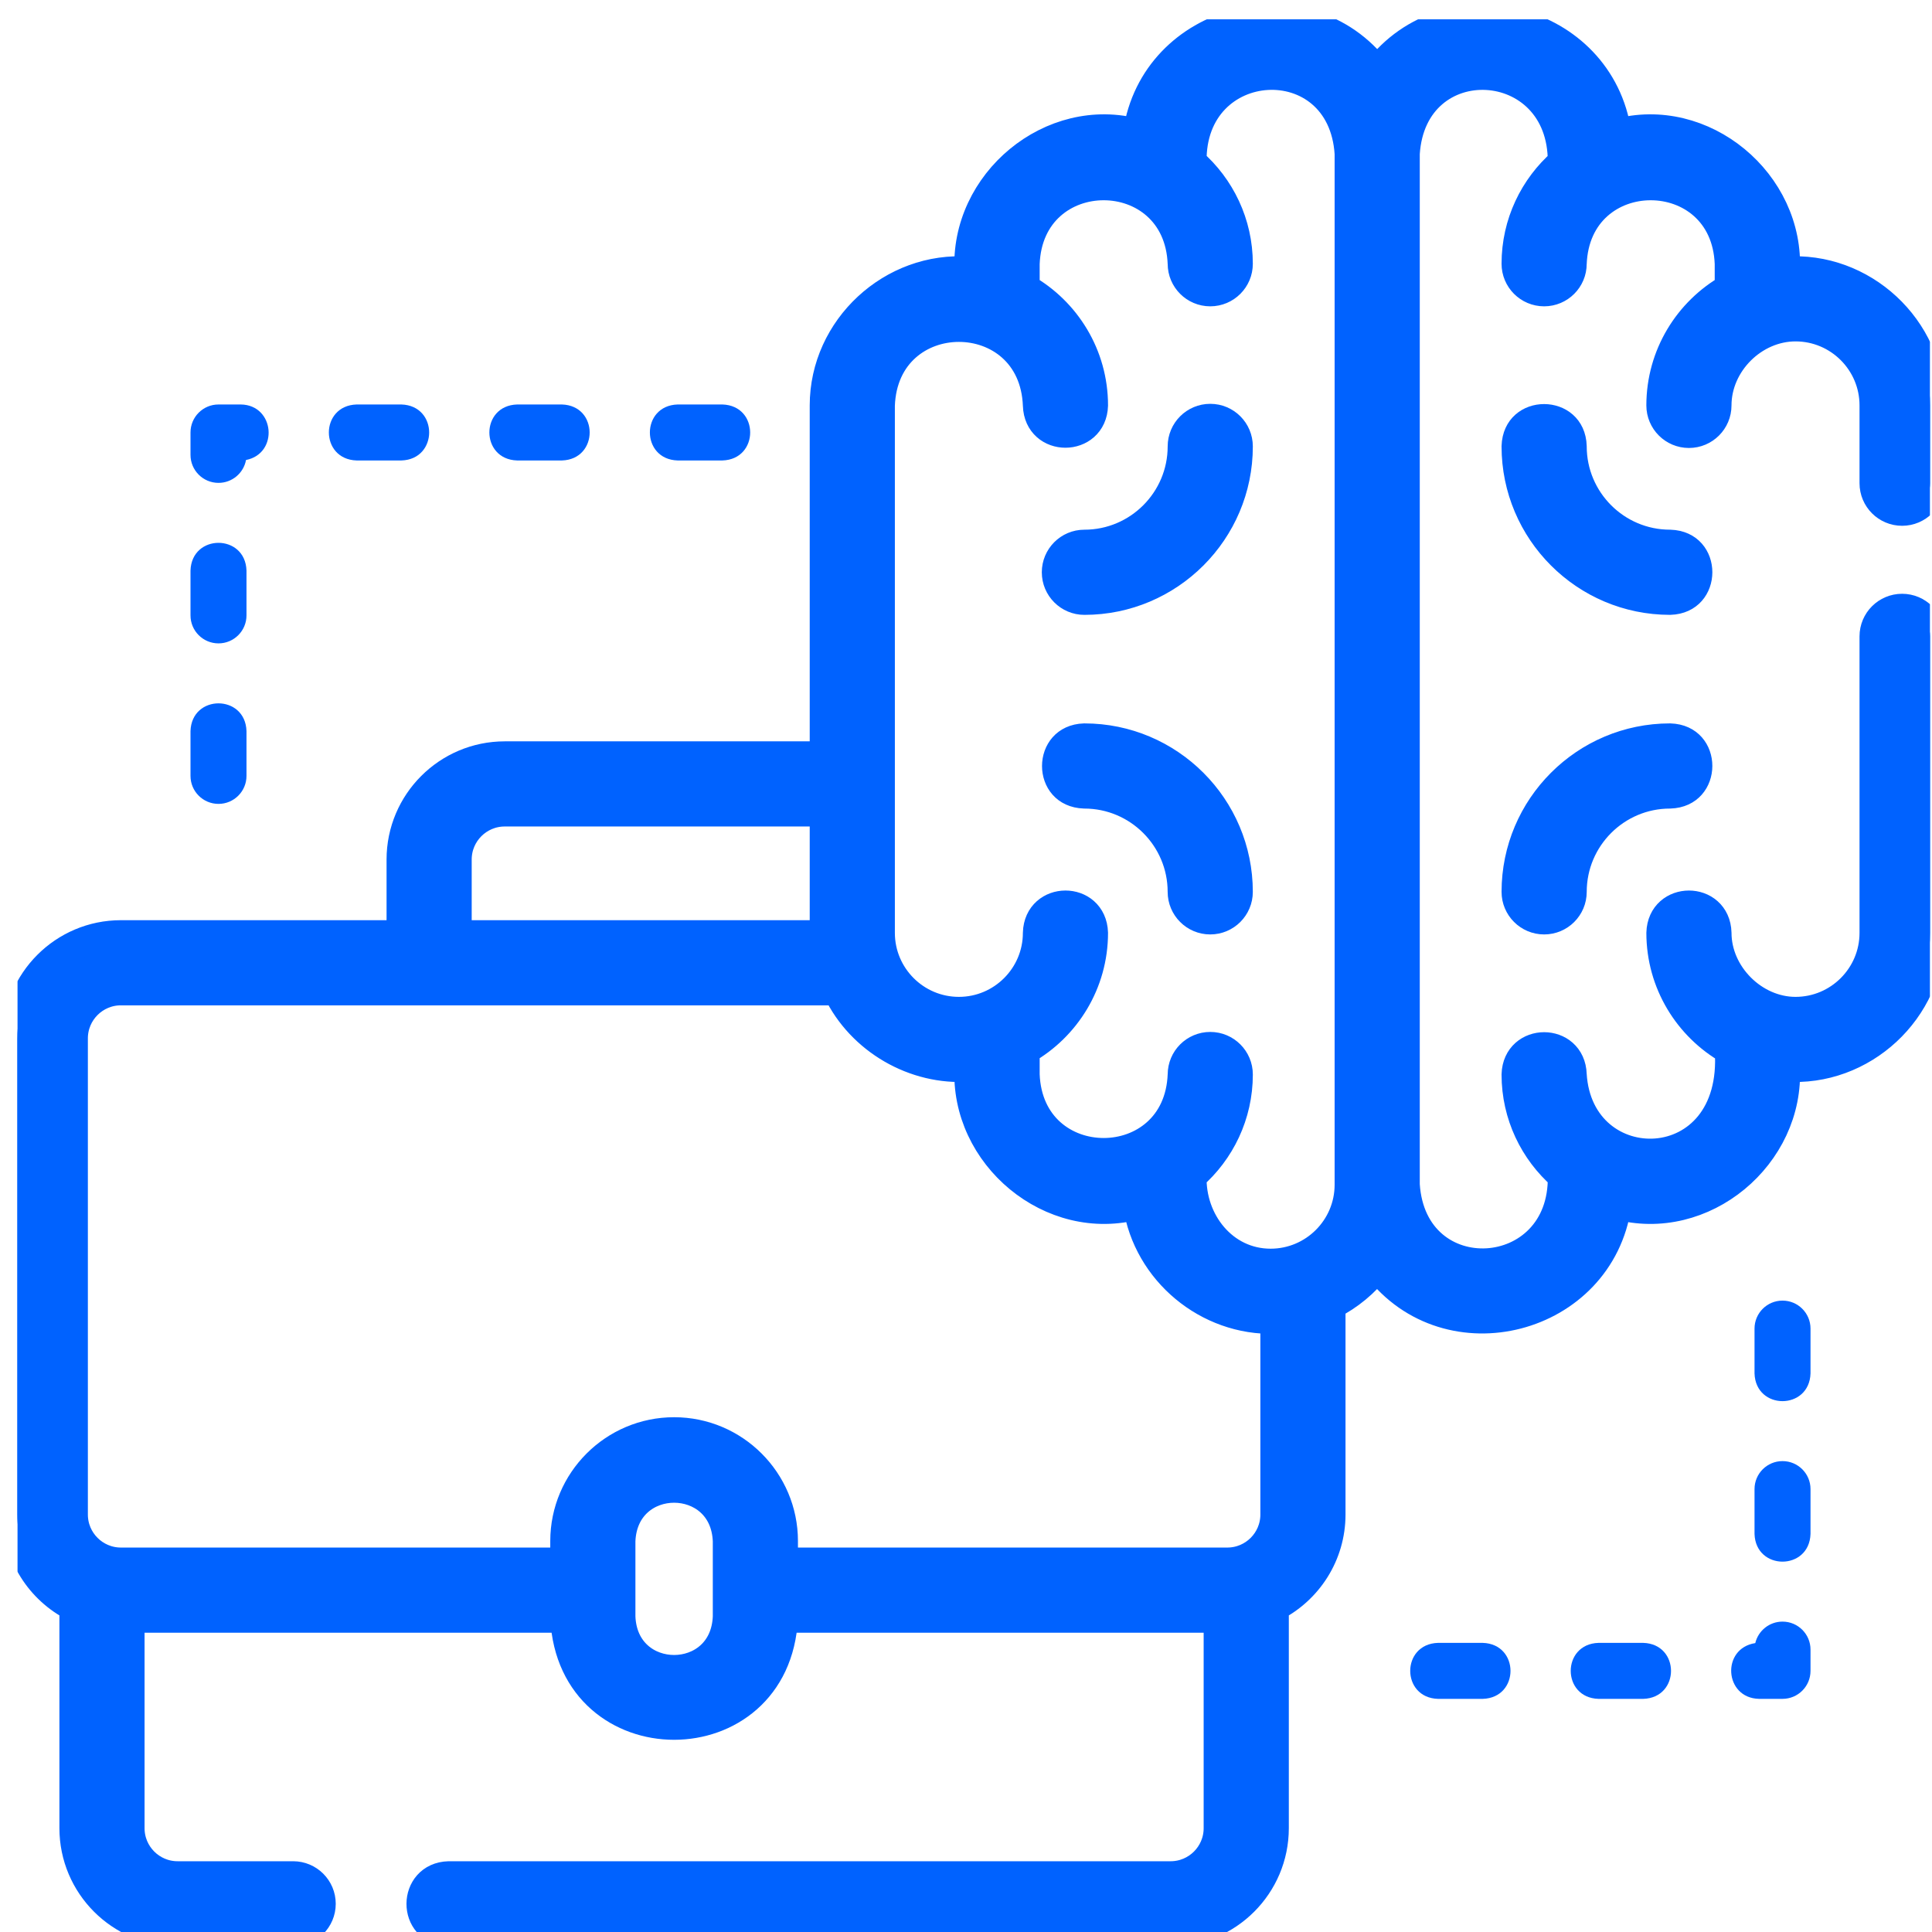
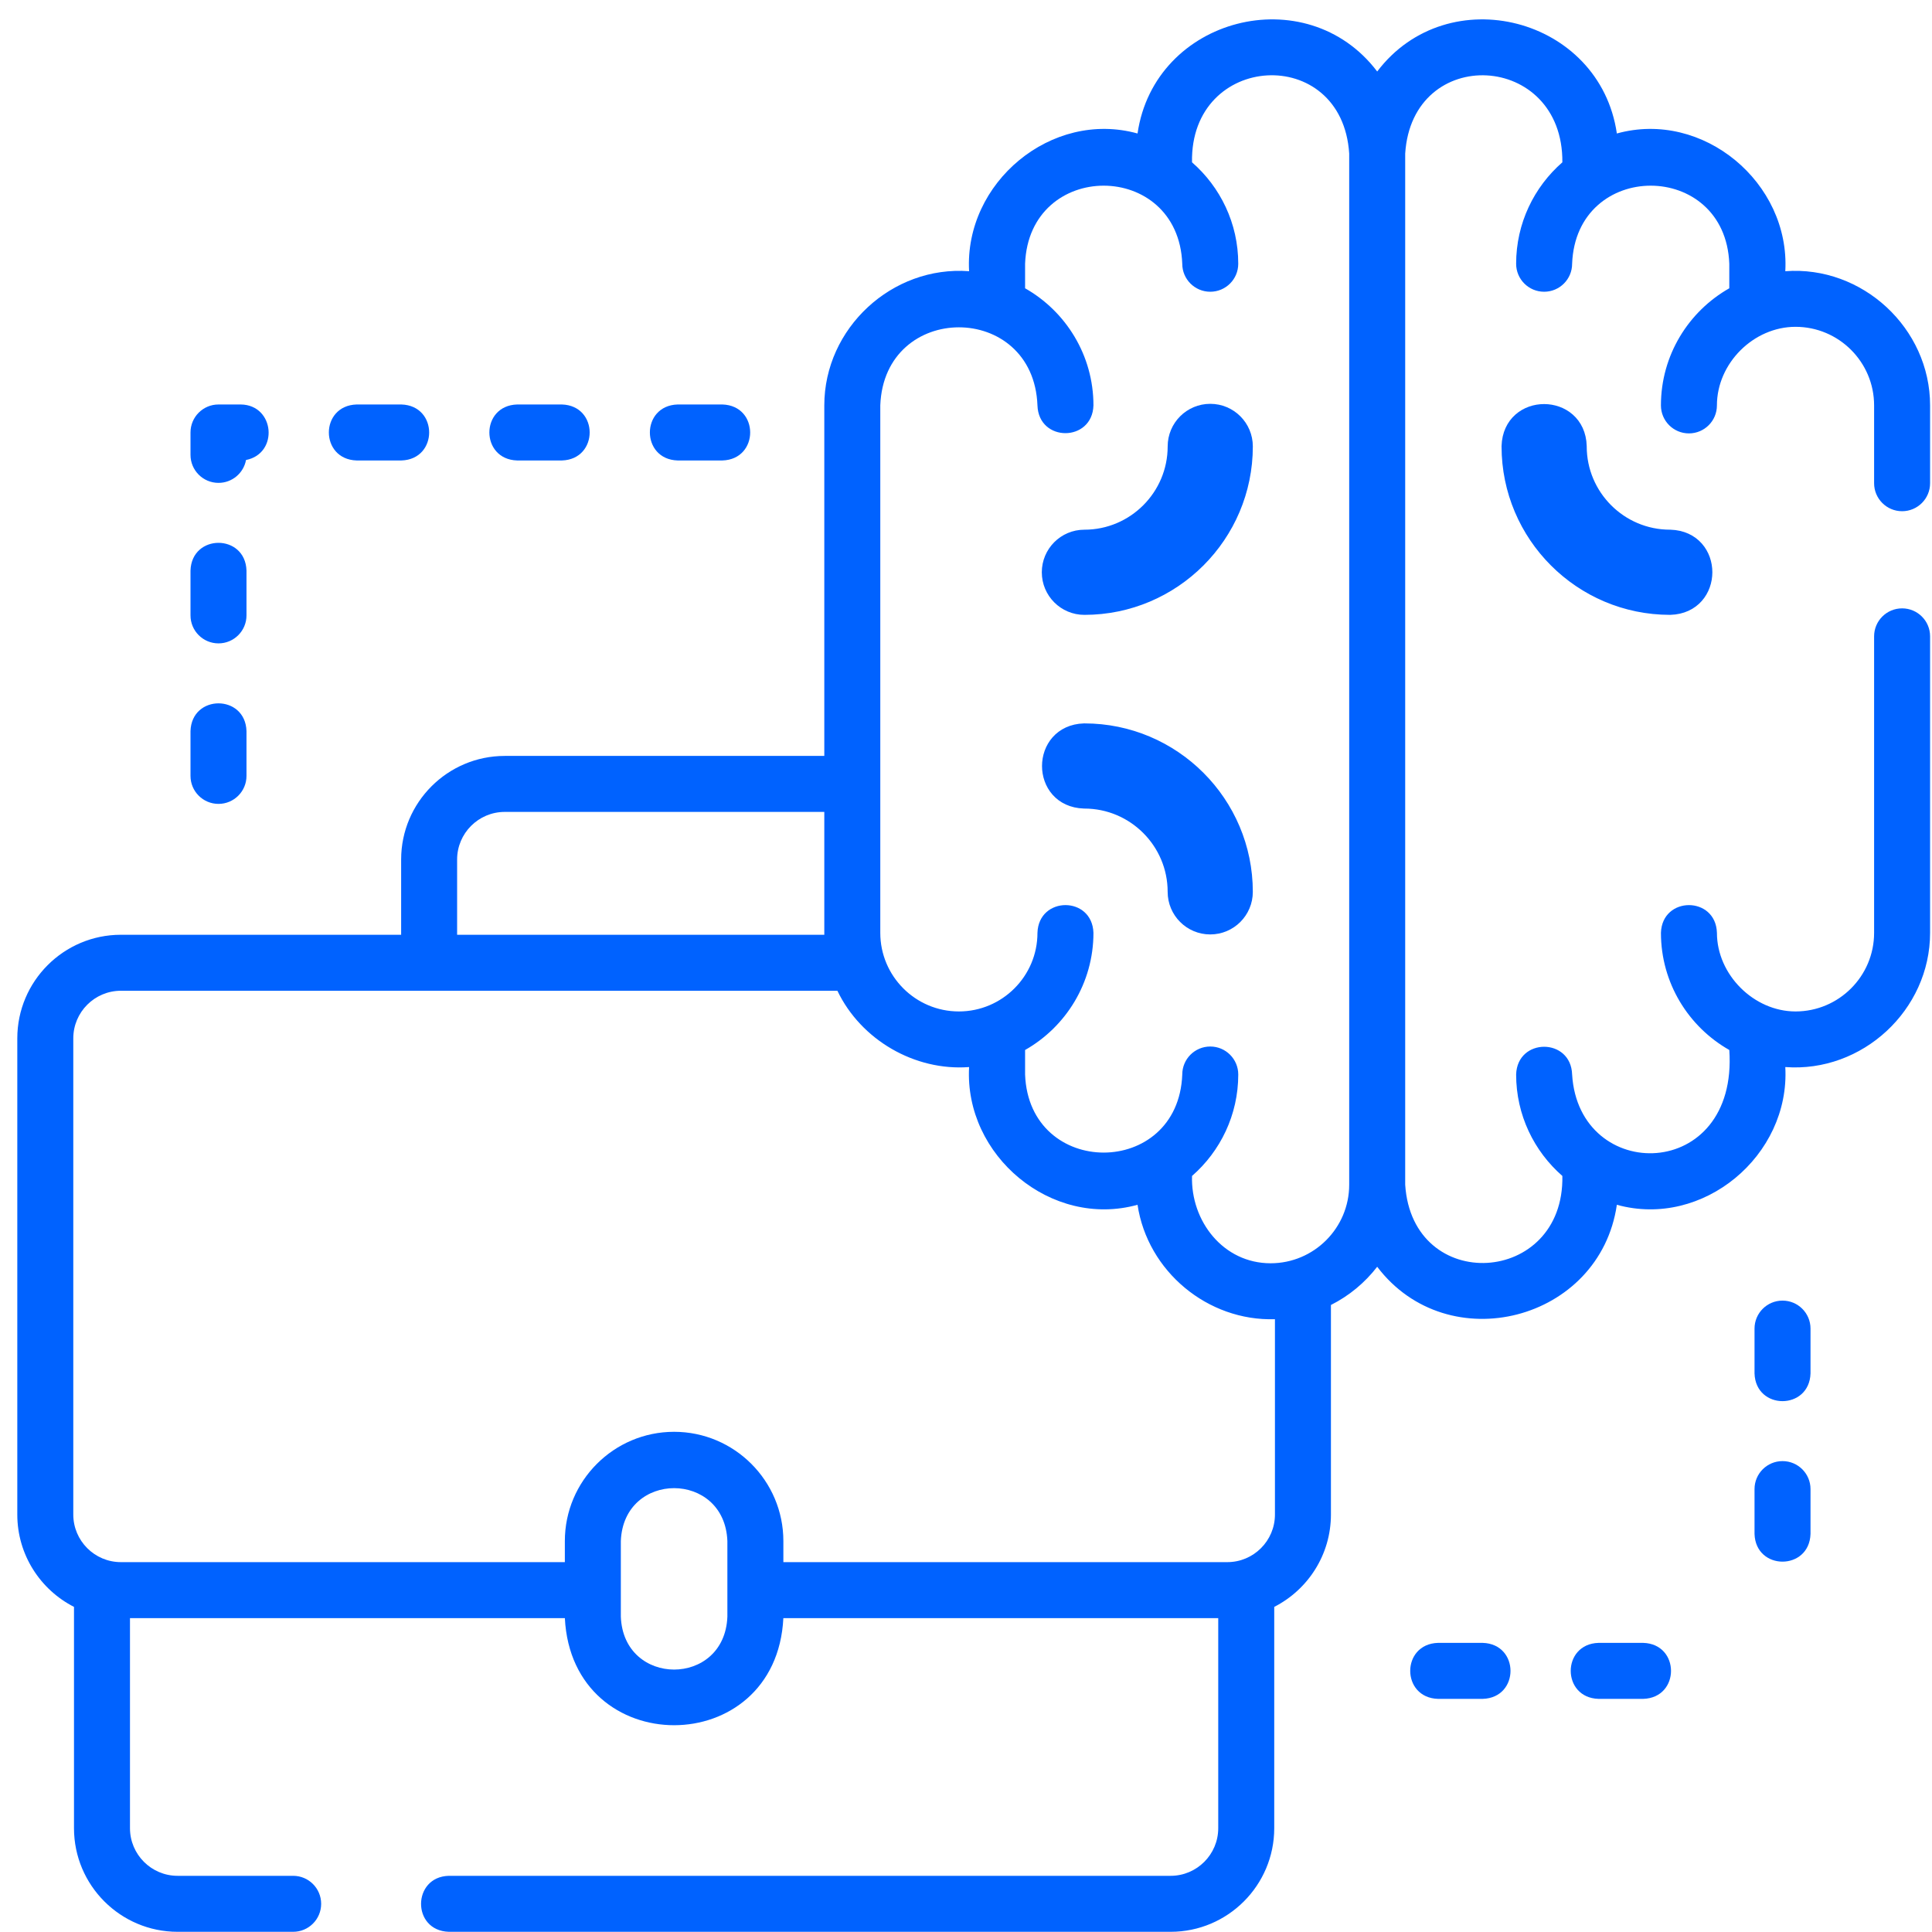
<svg xmlns="http://www.w3.org/2000/svg" width="151" height="151" viewBox="0 0 151 151" fill="none">
  <g clip-path="url(#clip0_893_117)">
    <g clip-path="url(#clip1_893_117)">
      <mask id="path-1-outside-1_893_117" maskUnits="userSpaceOnUse" x="-0.648" y="-0.485" width="153" height="153" fill="black">
        <rect fill="white" x="-0.648" y="-0.485" width="153" height="153" />
-         <path d="M148.663 39.955C149.872 39.955 150.851 38.975 150.851 37.767V31.685C150.851 25.648 145.548 20.742 139.534 21.197C139.92 14.281 133.102 8.567 126.369 10.433C125.045 1.344 113.175 -1.712 107.638 5.588C102.099 -1.716 90.229 1.35 88.907 10.433C82.174 8.567 75.357 14.281 75.742 21.197C69.728 20.743 64.425 25.648 64.425 31.685V59.081H39.448C34.984 59.081 31.352 62.713 31.352 67.177V73.059H9.448C4.983 73.059 1.352 76.691 1.352 81.155V118.372C1.352 121.518 3.155 124.25 5.783 125.59V142.888C5.783 147.352 9.415 150.985 13.879 150.985H22.913C24.121 150.985 25.101 150.005 25.101 148.797C25.101 147.588 24.121 146.609 22.913 146.609H13.879C11.828 146.609 10.159 144.939 10.159 142.888V126.468H44.148C44.705 137.633 60.673 137.624 61.225 126.468H95.214V142.888C95.214 144.939 93.545 146.609 91.494 146.609H35.076C32.21 146.686 32.163 150.891 35.076 150.985H91.494C95.959 150.985 99.591 147.353 99.591 142.888V125.59C102.218 124.25 104.022 121.518 104.022 118.371V101.994C105.44 101.28 106.676 100.254 107.638 99.007C113.178 106.311 125.047 103.246 126.369 94.163C133.103 96.029 139.919 90.314 139.534 83.398C145.548 83.852 150.851 78.948 150.851 72.91V49.736C150.851 48.527 149.872 47.548 148.663 47.548C147.455 47.548 146.475 48.527 146.475 49.736V72.91C146.475 76.297 143.72 79.052 140.333 79.052C137.076 79.052 134.191 76.178 134.191 72.91C134.104 70.017 129.902 70.02 129.815 72.91C129.815 76.83 131.97 80.256 135.158 82.065C135.866 92.414 123.393 92.544 122.873 83.982C122.786 81.091 118.586 81.089 118.497 83.982C118.497 87.141 119.898 89.98 122.11 91.909C122.275 100.5 110.381 101.206 109.826 92.593V12.003C110.372 3.442 122.182 4.043 122.11 12.686C119.897 14.616 118.497 17.455 118.497 20.614C118.497 21.822 119.476 22.802 120.685 22.802C121.894 22.802 122.873 21.822 122.873 20.614C123.182 12.477 134.85 12.479 135.157 20.614V22.531C131.969 24.34 129.814 27.765 129.814 31.685C129.814 32.894 130.794 33.873 132.002 33.873C133.211 33.873 134.19 32.894 134.19 31.685C134.19 28.392 137.055 25.543 140.333 25.543C143.719 25.543 146.475 28.298 146.475 31.685V37.767C146.475 38.975 147.455 39.955 148.663 39.955ZM35.727 67.177C35.727 65.126 37.397 63.457 39.448 63.457H64.425V72.91C64.425 72.96 64.425 73.009 64.426 73.059H35.727V67.177ZM56.85 126.353C56.64 131.87 48.731 131.866 48.523 126.353V120.446C48.733 114.929 56.642 114.933 56.85 120.446V126.353ZM99.646 118.372C99.646 120.423 97.977 122.092 95.925 122.092H61.226V120.446C61.226 115.737 57.395 111.906 52.687 111.906C47.978 111.906 44.147 115.737 44.147 120.446V122.092H9.448C7.397 122.092 5.728 120.423 5.728 118.372V81.155C5.728 79.104 7.397 77.435 9.448 77.435H65.449C67.288 81.278 71.494 83.719 75.742 83.399C75.357 90.315 82.174 96.029 88.907 94.163C89.689 99.365 94.392 103.272 99.646 103.105V118.372H99.646ZM99.308 98.734C95.593 98.734 93.056 95.423 93.166 91.909C95.378 89.98 96.779 87.141 96.779 83.981C96.779 82.773 95.799 81.793 94.591 81.793C93.382 81.793 92.403 82.773 92.403 83.981C92.094 92.119 80.425 92.116 80.118 83.981V82.065C83.306 80.256 85.461 76.83 85.461 72.91C85.366 70.007 81.172 70.028 81.085 72.91C81.085 76.297 78.33 79.052 74.943 79.052C71.556 79.052 68.801 76.297 68.801 72.91V31.685C69.105 23.558 80.773 23.54 81.085 31.685C81.177 34.587 85.375 34.568 85.461 31.685C85.461 27.765 83.306 24.34 80.118 22.531V20.614C80.428 12.476 92.095 12.48 92.402 20.614C92.402 21.823 93.382 22.802 94.59 22.802C95.799 22.802 96.778 21.823 96.778 20.614C96.778 17.455 95.378 14.616 93.165 12.686C93.004 4.088 104.898 3.397 105.45 12.003V92.593C105.45 95.979 102.695 98.734 99.308 98.734Z" />
      </mask>
      <path d="M148.663 39.955C149.872 39.955 150.851 38.975 150.851 37.767V31.685C150.851 25.648 145.548 20.742 139.534 21.197C139.92 14.281 133.102 8.567 126.369 10.433C125.045 1.344 113.175 -1.712 107.638 5.588C102.099 -1.716 90.229 1.35 88.907 10.433C82.174 8.567 75.357 14.281 75.742 21.197C69.728 20.743 64.425 25.648 64.425 31.685V59.081H39.448C34.984 59.081 31.352 62.713 31.352 67.177V73.059H9.448C4.983 73.059 1.352 76.691 1.352 81.155V118.372C1.352 121.518 3.155 124.25 5.783 125.59V142.888C5.783 147.352 9.415 150.985 13.879 150.985H22.913C24.121 150.985 25.101 150.005 25.101 148.797C25.101 147.588 24.121 146.609 22.913 146.609H13.879C11.828 146.609 10.159 144.939 10.159 142.888V126.468H44.148C44.705 137.633 60.673 137.624 61.225 126.468H95.214V142.888C95.214 144.939 93.545 146.609 91.494 146.609H35.076C32.21 146.686 32.163 150.891 35.076 150.985H91.494C95.959 150.985 99.591 147.353 99.591 142.888V125.59C102.218 124.25 104.022 121.518 104.022 118.371V101.994C105.44 101.28 106.676 100.254 107.638 99.007C113.178 106.311 125.047 103.246 126.369 94.163C133.103 96.029 139.919 90.314 139.534 83.398C145.548 83.852 150.851 78.948 150.851 72.91V49.736C150.851 48.527 149.872 47.548 148.663 47.548C147.455 47.548 146.475 48.527 146.475 49.736V72.91C146.475 76.297 143.72 79.052 140.333 79.052C137.076 79.052 134.191 76.178 134.191 72.91C134.104 70.017 129.902 70.02 129.815 72.91C129.815 76.83 131.97 80.256 135.158 82.065C135.866 92.414 123.393 92.544 122.873 83.982C122.786 81.091 118.586 81.089 118.497 83.982C118.497 87.141 119.898 89.98 122.11 91.909C122.275 100.5 110.381 101.206 109.826 92.593V12.003C110.372 3.442 122.182 4.043 122.11 12.686C119.897 14.616 118.497 17.455 118.497 20.614C118.497 21.822 119.476 22.802 120.685 22.802C121.894 22.802 122.873 21.822 122.873 20.614C123.182 12.477 134.85 12.479 135.157 20.614V22.531C131.969 24.34 129.814 27.765 129.814 31.685C129.814 32.894 130.794 33.873 132.002 33.873C133.211 33.873 134.19 32.894 134.19 31.685C134.19 28.392 137.055 25.543 140.333 25.543C143.719 25.543 146.475 28.298 146.475 31.685V37.767C146.475 38.975 147.455 39.955 148.663 39.955ZM35.727 67.177C35.727 65.126 37.397 63.457 39.448 63.457H64.425V72.91C64.425 72.96 64.425 73.009 64.426 73.059H35.727V67.177ZM56.85 126.353C56.64 131.87 48.731 131.866 48.523 126.353V120.446C48.733 114.929 56.642 114.933 56.85 120.446V126.353ZM99.646 118.372C99.646 120.423 97.977 122.092 95.925 122.092H61.226V120.446C61.226 115.737 57.395 111.906 52.687 111.906C47.978 111.906 44.147 115.737 44.147 120.446V122.092H9.448C7.397 122.092 5.728 120.423 5.728 118.372V81.155C5.728 79.104 7.397 77.435 9.448 77.435H65.449C67.288 81.278 71.494 83.719 75.742 83.399C75.357 90.315 82.174 96.029 88.907 94.163C89.689 99.365 94.392 103.272 99.646 103.105V118.372H99.646ZM99.308 98.734C95.593 98.734 93.056 95.423 93.166 91.909C95.378 89.98 96.779 87.141 96.779 83.981C96.779 82.773 95.799 81.793 94.591 81.793C93.382 81.793 92.403 82.773 92.403 83.981C92.094 92.119 80.425 92.116 80.118 83.981V82.065C83.306 80.256 85.461 76.83 85.461 72.91C85.366 70.007 81.172 70.028 81.085 72.91C81.085 76.297 78.33 79.052 74.943 79.052C71.556 79.052 68.801 76.297 68.801 72.91V31.685C69.105 23.558 80.773 23.54 81.085 31.685C81.177 34.587 85.375 34.568 85.461 31.685C85.461 27.765 83.306 24.34 80.118 22.531V20.614C80.428 12.476 92.095 12.48 92.402 20.614C92.402 21.823 93.382 22.802 94.59 22.802C95.799 22.802 96.778 21.823 96.778 20.614C96.778 17.455 95.378 14.616 93.165 12.686C93.004 4.088 104.898 3.397 105.45 12.003V92.593C105.45 95.979 102.695 98.734 99.308 98.734Z" fill="#0062FF" />
-       <path d="M148.663 39.955C149.872 39.955 150.851 38.975 150.851 37.767V31.685C150.851 25.648 145.548 20.742 139.534 21.197C139.92 14.281 133.102 8.567 126.369 10.433C125.045 1.344 113.175 -1.712 107.638 5.588C102.099 -1.716 90.229 1.35 88.907 10.433C82.174 8.567 75.357 14.281 75.742 21.197C69.728 20.743 64.425 25.648 64.425 31.685V59.081H39.448C34.984 59.081 31.352 62.713 31.352 67.177V73.059H9.448C4.983 73.059 1.352 76.691 1.352 81.155V118.372C1.352 121.518 3.155 124.25 5.783 125.59V142.888C5.783 147.352 9.415 150.985 13.879 150.985H22.913C24.121 150.985 25.101 150.005 25.101 148.797C25.101 147.588 24.121 146.609 22.913 146.609H13.879C11.828 146.609 10.159 144.939 10.159 142.888V126.468H44.148C44.705 137.633 60.673 137.624 61.225 126.468H95.214V142.888C95.214 144.939 93.545 146.609 91.494 146.609H35.076C32.21 146.686 32.163 150.891 35.076 150.985H91.494C95.959 150.985 99.591 147.353 99.591 142.888V125.59C102.218 124.25 104.022 121.518 104.022 118.371V101.994C105.44 101.28 106.676 100.254 107.638 99.007C113.178 106.311 125.047 103.246 126.369 94.163C133.103 96.029 139.919 90.314 139.534 83.398C145.548 83.852 150.851 78.948 150.851 72.91V49.736C150.851 48.527 149.872 47.548 148.663 47.548C147.455 47.548 146.475 48.527 146.475 49.736V72.91C146.475 76.297 143.72 79.052 140.333 79.052C137.076 79.052 134.191 76.178 134.191 72.91C134.104 70.017 129.902 70.02 129.815 72.91C129.815 76.83 131.97 80.256 135.158 82.065C135.866 92.414 123.393 92.544 122.873 83.982C122.786 81.091 118.586 81.089 118.497 83.982C118.497 87.141 119.898 89.98 122.11 91.909C122.275 100.5 110.381 101.206 109.826 92.593V12.003C110.372 3.442 122.182 4.043 122.11 12.686C119.897 14.616 118.497 17.455 118.497 20.614C118.497 21.822 119.476 22.802 120.685 22.802C121.894 22.802 122.873 21.822 122.873 20.614C123.182 12.477 134.85 12.479 135.157 20.614V22.531C131.969 24.34 129.814 27.765 129.814 31.685C129.814 32.894 130.794 33.873 132.002 33.873C133.211 33.873 134.19 32.894 134.19 31.685C134.19 28.392 137.055 25.543 140.333 25.543C143.719 25.543 146.475 28.298 146.475 31.685V37.767C146.475 38.975 147.455 39.955 148.663 39.955ZM35.727 67.177C35.727 65.126 37.397 63.457 39.448 63.457H64.425V72.91C64.425 72.96 64.425 73.009 64.426 73.059H35.727V67.177ZM56.85 126.353C56.64 131.87 48.731 131.866 48.523 126.353V120.446C48.733 114.929 56.642 114.933 56.85 120.446V126.353ZM99.646 118.372C99.646 120.423 97.977 122.092 95.925 122.092H61.226V120.446C61.226 115.737 57.395 111.906 52.687 111.906C47.978 111.906 44.147 115.737 44.147 120.446V122.092H9.448C7.397 122.092 5.728 120.423 5.728 118.372V81.155C5.728 79.104 7.397 77.435 9.448 77.435H65.449C67.288 81.278 71.494 83.719 75.742 83.399C75.357 90.315 82.174 96.029 88.907 94.163C89.689 99.365 94.392 103.272 99.646 103.105V118.372H99.646ZM99.308 98.734C95.593 98.734 93.056 95.423 93.166 91.909C95.378 89.98 96.779 87.141 96.779 83.981C96.779 82.773 95.799 81.793 94.591 81.793C93.382 81.793 92.403 82.773 92.403 83.981C92.094 92.119 80.425 92.116 80.118 83.981V82.065C83.306 80.256 85.461 76.83 85.461 72.91C85.366 70.007 81.172 70.028 81.085 72.91C81.085 76.297 78.33 79.052 74.943 79.052C71.556 79.052 68.801 76.297 68.801 72.91V31.685C69.105 23.558 80.773 23.54 81.085 31.685C81.177 34.587 85.375 34.568 85.461 31.685C85.461 27.765 83.306 24.34 80.118 22.531V20.614C80.428 12.476 92.095 12.48 92.402 20.614C92.402 21.823 93.382 22.802 94.59 22.802C95.799 22.802 96.778 21.823 96.778 20.614C96.778 17.455 95.378 14.616 93.165 12.686C93.004 4.088 104.898 3.397 105.45 12.003V92.593C105.45 95.979 102.695 98.734 99.308 98.734Z" stroke="#0062FF" stroke-width="2.279" mask="url(#path-1-outside-1_893_117)" />
      <path d="M130.542 41.969L130.533 41.969H130.524C126.621 41.969 123.444 38.792 123.444 34.889V34.881L123.444 34.872C123.336 31.256 118.04 31.232 117.928 34.872L117.928 34.88V34.889C117.928 41.835 123.578 47.485 130.524 47.485H130.533L130.542 47.485C134.162 47.373 134.178 42.083 130.542 41.969Z" fill="#0062FF" stroke="#0062FF" stroke-width="1.14" />
      <path d="M94.59 32.132C93.067 32.132 91.832 33.367 91.832 34.89C91.832 38.794 88.656 41.97 84.752 41.97C83.229 41.97 81.995 43.205 81.995 44.728C81.995 46.251 83.229 47.486 84.752 47.486C91.698 47.486 97.348 41.836 97.348 34.89C97.348 33.367 96.114 32.132 94.59 32.132Z" fill="#0062FF" stroke="#0062FF" stroke-width="1.14" />
      <path d="M84.751 57.109H84.742L84.733 57.109C81.114 57.222 81.096 62.511 84.733 62.624L84.742 62.625H84.751C88.654 62.625 91.831 65.801 91.831 69.705C91.831 71.228 93.065 72.463 94.589 72.463C96.112 72.463 97.347 71.228 97.347 69.705C97.347 62.759 91.697 57.109 84.751 57.109Z" fill="#0062FF" stroke="#0062FF" stroke-width="1.14" />
-       <path d="M130.541 57.109L130.533 57.109H130.524C123.578 57.109 117.928 62.759 117.928 69.705C117.928 71.228 119.163 72.463 120.686 72.463C122.21 72.463 123.444 71.228 123.444 69.705C123.444 65.801 126.621 62.625 130.524 62.625H130.532L130.541 62.624C134.159 62.516 134.18 57.221 130.541 57.109Z" fill="#0062FF" stroke="#0062FF" stroke-width="1.14" />
      <path d="M17.077 62.83C18.285 62.83 19.265 61.85 19.265 60.642V57.141C19.175 54.248 14.977 54.25 14.889 57.141V60.642C14.889 61.85 15.868 62.83 17.077 62.83Z" fill="#0062FF" />
-       <path d="M17.077 37.74C18.148 37.74 19.04 36.97 19.228 35.953C21.802 35.441 21.476 31.654 18.827 31.613H17.077C15.868 31.613 14.889 32.593 14.889 33.801V35.552C14.889 36.76 15.868 37.74 17.077 37.74Z" fill="#0062FF" />
+       <path d="M17.077 37.74C18.148 37.74 19.04 36.97 19.228 35.953C21.802 35.441 21.476 31.654 18.827 31.613H17.077C15.868 31.613 14.889 32.593 14.889 33.801V35.552C14.889 36.76 15.868 37.74 17.077 37.74" fill="#0062FF" />
      <path d="M27.872 35.989H31.373C34.266 35.9 34.264 31.702 31.373 31.613H27.872C24.979 31.703 24.981 35.901 27.872 35.989Z" fill="#0062FF" />
      <path d="M17.077 50.285C18.285 50.285 19.265 49.305 19.265 48.097V44.596C19.175 41.703 14.977 41.705 14.889 44.596V48.097C14.889 49.305 15.868 50.285 17.077 50.285Z" fill="#0062FF" />
      <path d="M40.417 35.989H43.918C46.811 35.9 46.809 31.702 43.918 31.613H40.417C37.524 31.703 37.526 35.901 40.417 35.989Z" fill="#0062FF" />
      <path d="M52.962 35.989H56.463C59.356 35.9 59.354 31.702 56.463 31.613H52.962C50.069 31.703 50.071 35.901 52.962 35.989Z" fill="#0062FF" />
      <path d="M139.317 114.196C138.108 114.196 137.129 115.176 137.129 116.384V119.885C137.218 122.778 141.416 122.776 141.505 119.885V116.384C141.505 115.176 140.526 114.196 139.317 114.196Z" fill="#0062FF" />
      <path d="M115.888 128.403H112.388C109.495 128.493 109.497 132.691 112.388 132.779H115.888C118.781 132.69 118.779 128.492 115.888 128.403Z" fill="#0062FF" />
      <path d="M139.317 101.652C138.108 101.652 137.129 102.632 137.129 103.84V107.341C137.218 110.234 141.416 110.232 141.505 107.341V103.84C141.505 102.632 140.526 101.652 139.317 101.652Z" fill="#0062FF" />
-       <path d="M139.317 126.741C138.284 126.741 137.418 127.457 137.188 128.42C134.516 128.832 134.754 132.713 137.476 132.778H139.317C140.526 132.778 141.505 131.798 141.505 130.59V128.929C141.505 127.721 140.526 126.741 139.317 126.741Z" fill="#0062FF" />
      <path d="M128.433 128.403H124.933C122.04 128.493 122.042 132.691 124.933 132.779H128.433C131.326 132.69 131.324 128.492 128.433 128.403Z" fill="#0062FF" />
    </g>
  </g>
  <defs>
    <clipPath id="clip0_893_117">
      <rect width="150.222" height="150.222" fill="white" transform="translate(0.631 0.778)" />
    </clipPath>
    <clipPath id="clip1_893_117">
      <rect width="149.5" height="149.5" fill="white" transform="translate(1.355 1.5)" />
    </clipPath>
  </defs>
</svg>